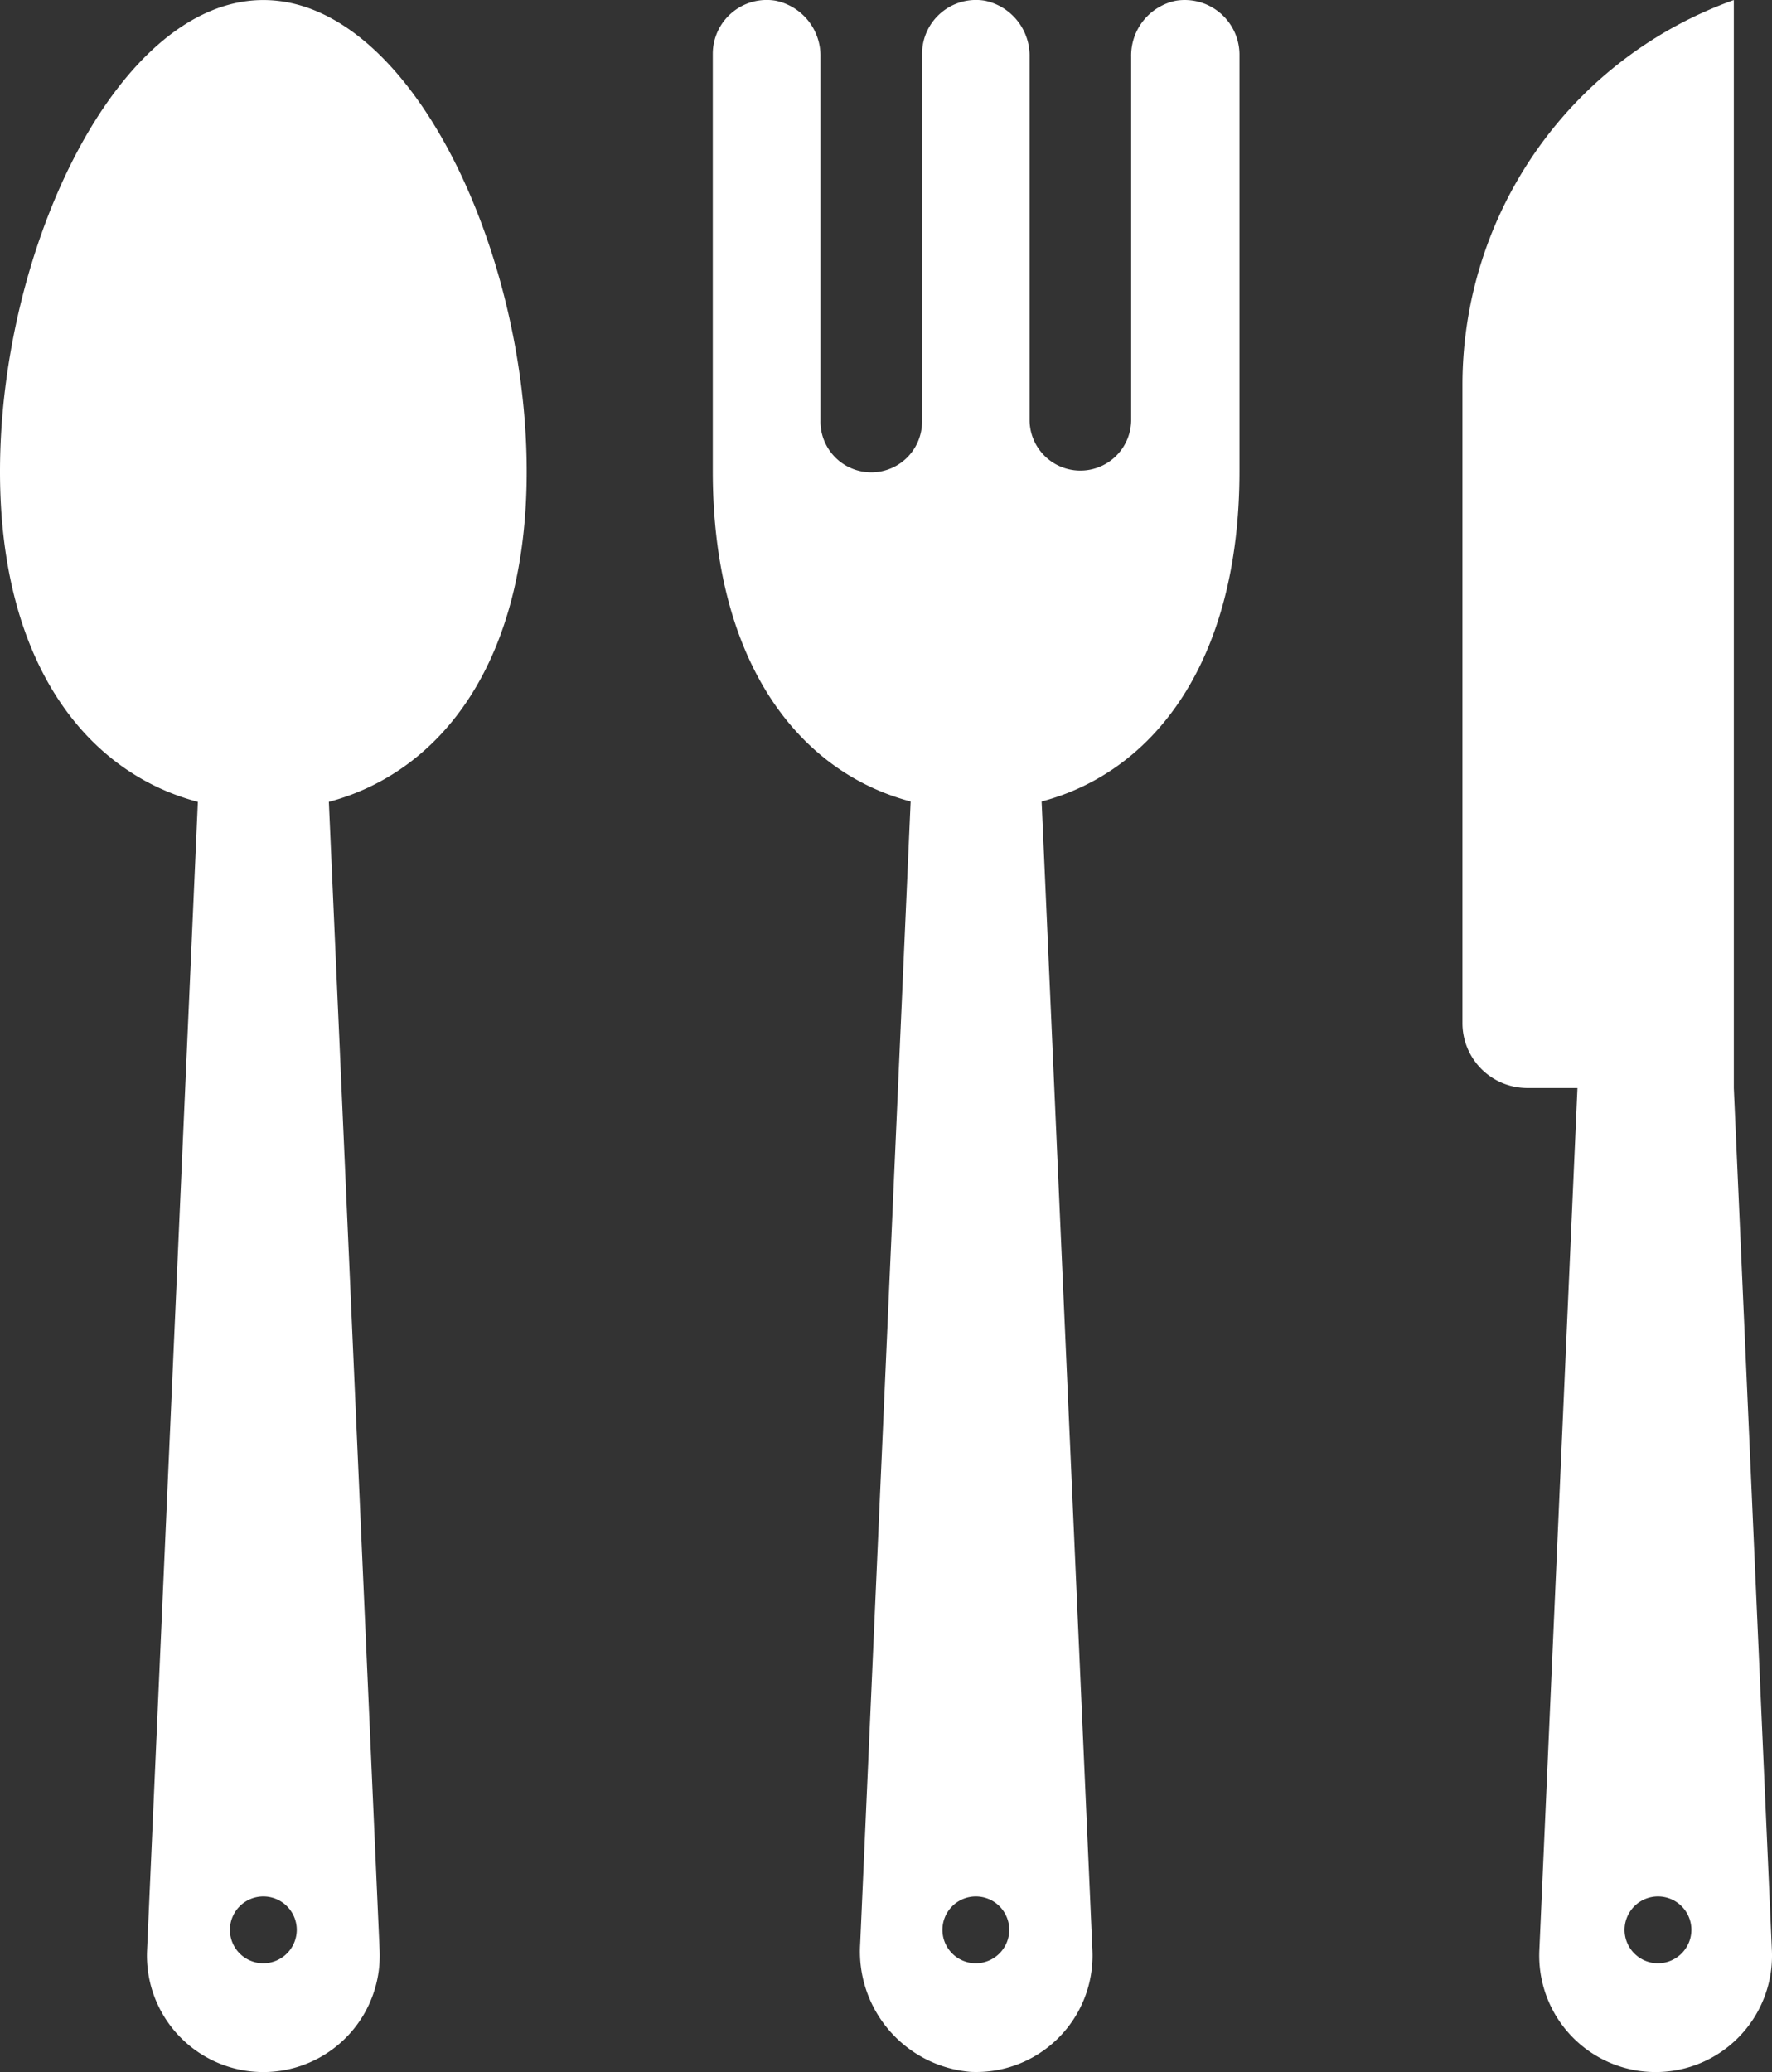
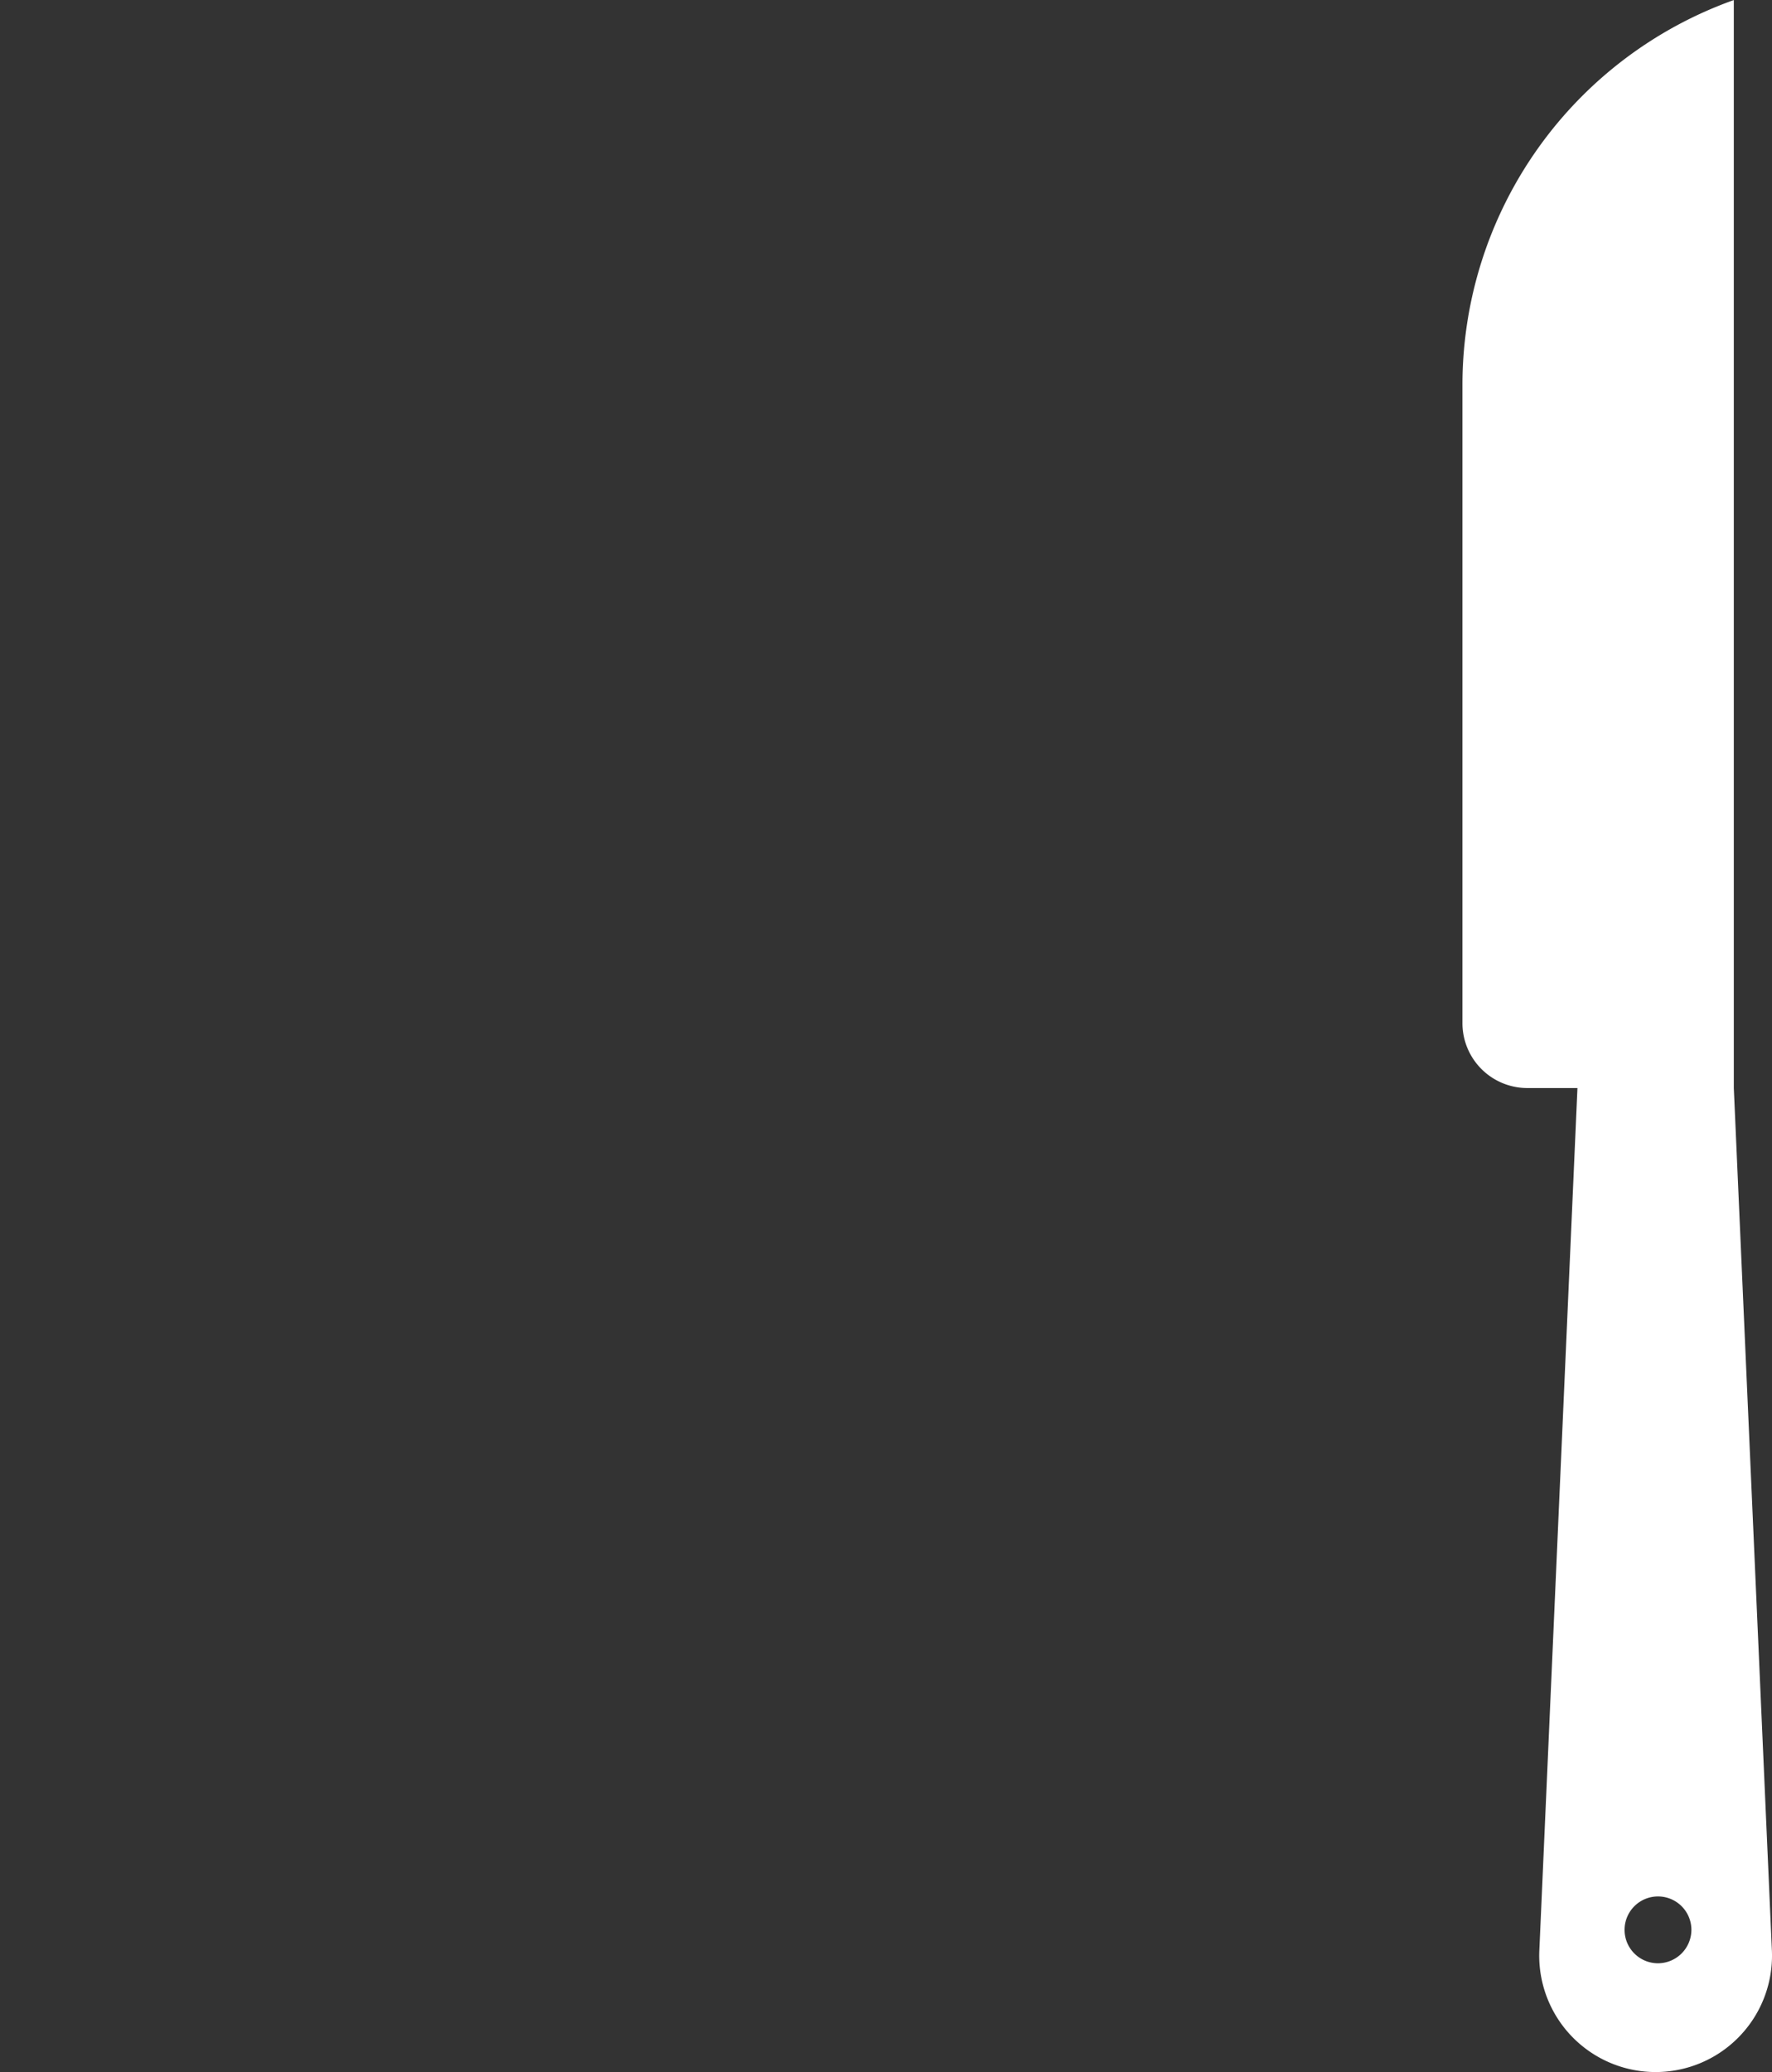
<svg xmlns="http://www.w3.org/2000/svg" id="Raggruppa_1975" data-name="Raggruppa 1975" width="82.729" height="96.738" viewBox="0 0 82.729 96.738">
  <rect x="0" y="0" width="82.729" height="96.738" fill="#333333" stroke="none" />
  <defs>
    <clipPath id="clip-path">
      <rect id="Rettangolo_901" data-name="Rettangolo 901" width="82.729" height="96.738" fill="#fff" />
    </clipPath>
  </defs>
  <g id="Raggruppa_1974" data-name="Raggruppa 1974" clip-path="url(#clip-path)">
-     <path id="Tracciato_1461" data-name="Tracciato 1461" d="M24.59,22.024C24.59,11.571,19.082.009,12.295.009S0,11.571,0,22.024C0,30.84,3.932,36.035,9.237,37.44L6.865,91.081a5.434,5.434,0,1,0,10.859,0L15.353,37.44C20.658,36.02,24.59,30.84,24.59,22.024ZM12.295,91.658a1.56,1.56,0,1,1,1.56-1.56,1.565,1.565,0,0,1-1.56,1.56" transform="translate(0 -0.007)" fill="#fff" />
-     <path id="Tracciato_1462" data-name="Tracciato 1462" d="M187.094.033A2.61,2.61,0,0,0,185,2.654V19.646a2.372,2.372,0,0,1-4.743,0V2.654A2.623,2.623,0,0,0,178.17.033a2.516,2.516,0,0,0-2.933,2.481V19.63a2.372,2.372,0,1,1-4.743,0V2.654A2.622,2.622,0,0,0,168.4.033a2.516,2.516,0,0,0-2.933,2.481V22c0,8.815,3.932,14.011,9.237,15.415l-2.356,53.33a5.636,5.636,0,0,0,5.164,5.976,5.435,5.435,0,0,0,5.679-5.664l-2.372-53.642c5.3-1.4,9.237-6.6,9.237-15.415V2.514A2.556,2.556,0,0,0,187.094.033Zm-9.346,91.618a1.56,1.56,0,1,1,1.56-1.56,1.565,1.565,0,0,1-1.56,1.56" transform="translate(-132.189 0)" fill="#fff" />
    <path id="Tracciato_1463" data-name="Tracciato 1463" d="M352.14,50.8V.009a19.087,19.087,0,0,0-12.669,17.974V47.768A3.03,3.03,0,0,0,342.5,50.8h2.34L343.06,91.081a5.434,5.434,0,1,0,10.859,0ZM348.6,91.658a1.56,1.56,0,1,1,1.56-1.56,1.565,1.565,0,0,1-1.56,1.56" transform="translate(-271.194 -0.007)" fill="#fff" />
  </g>
</svg>